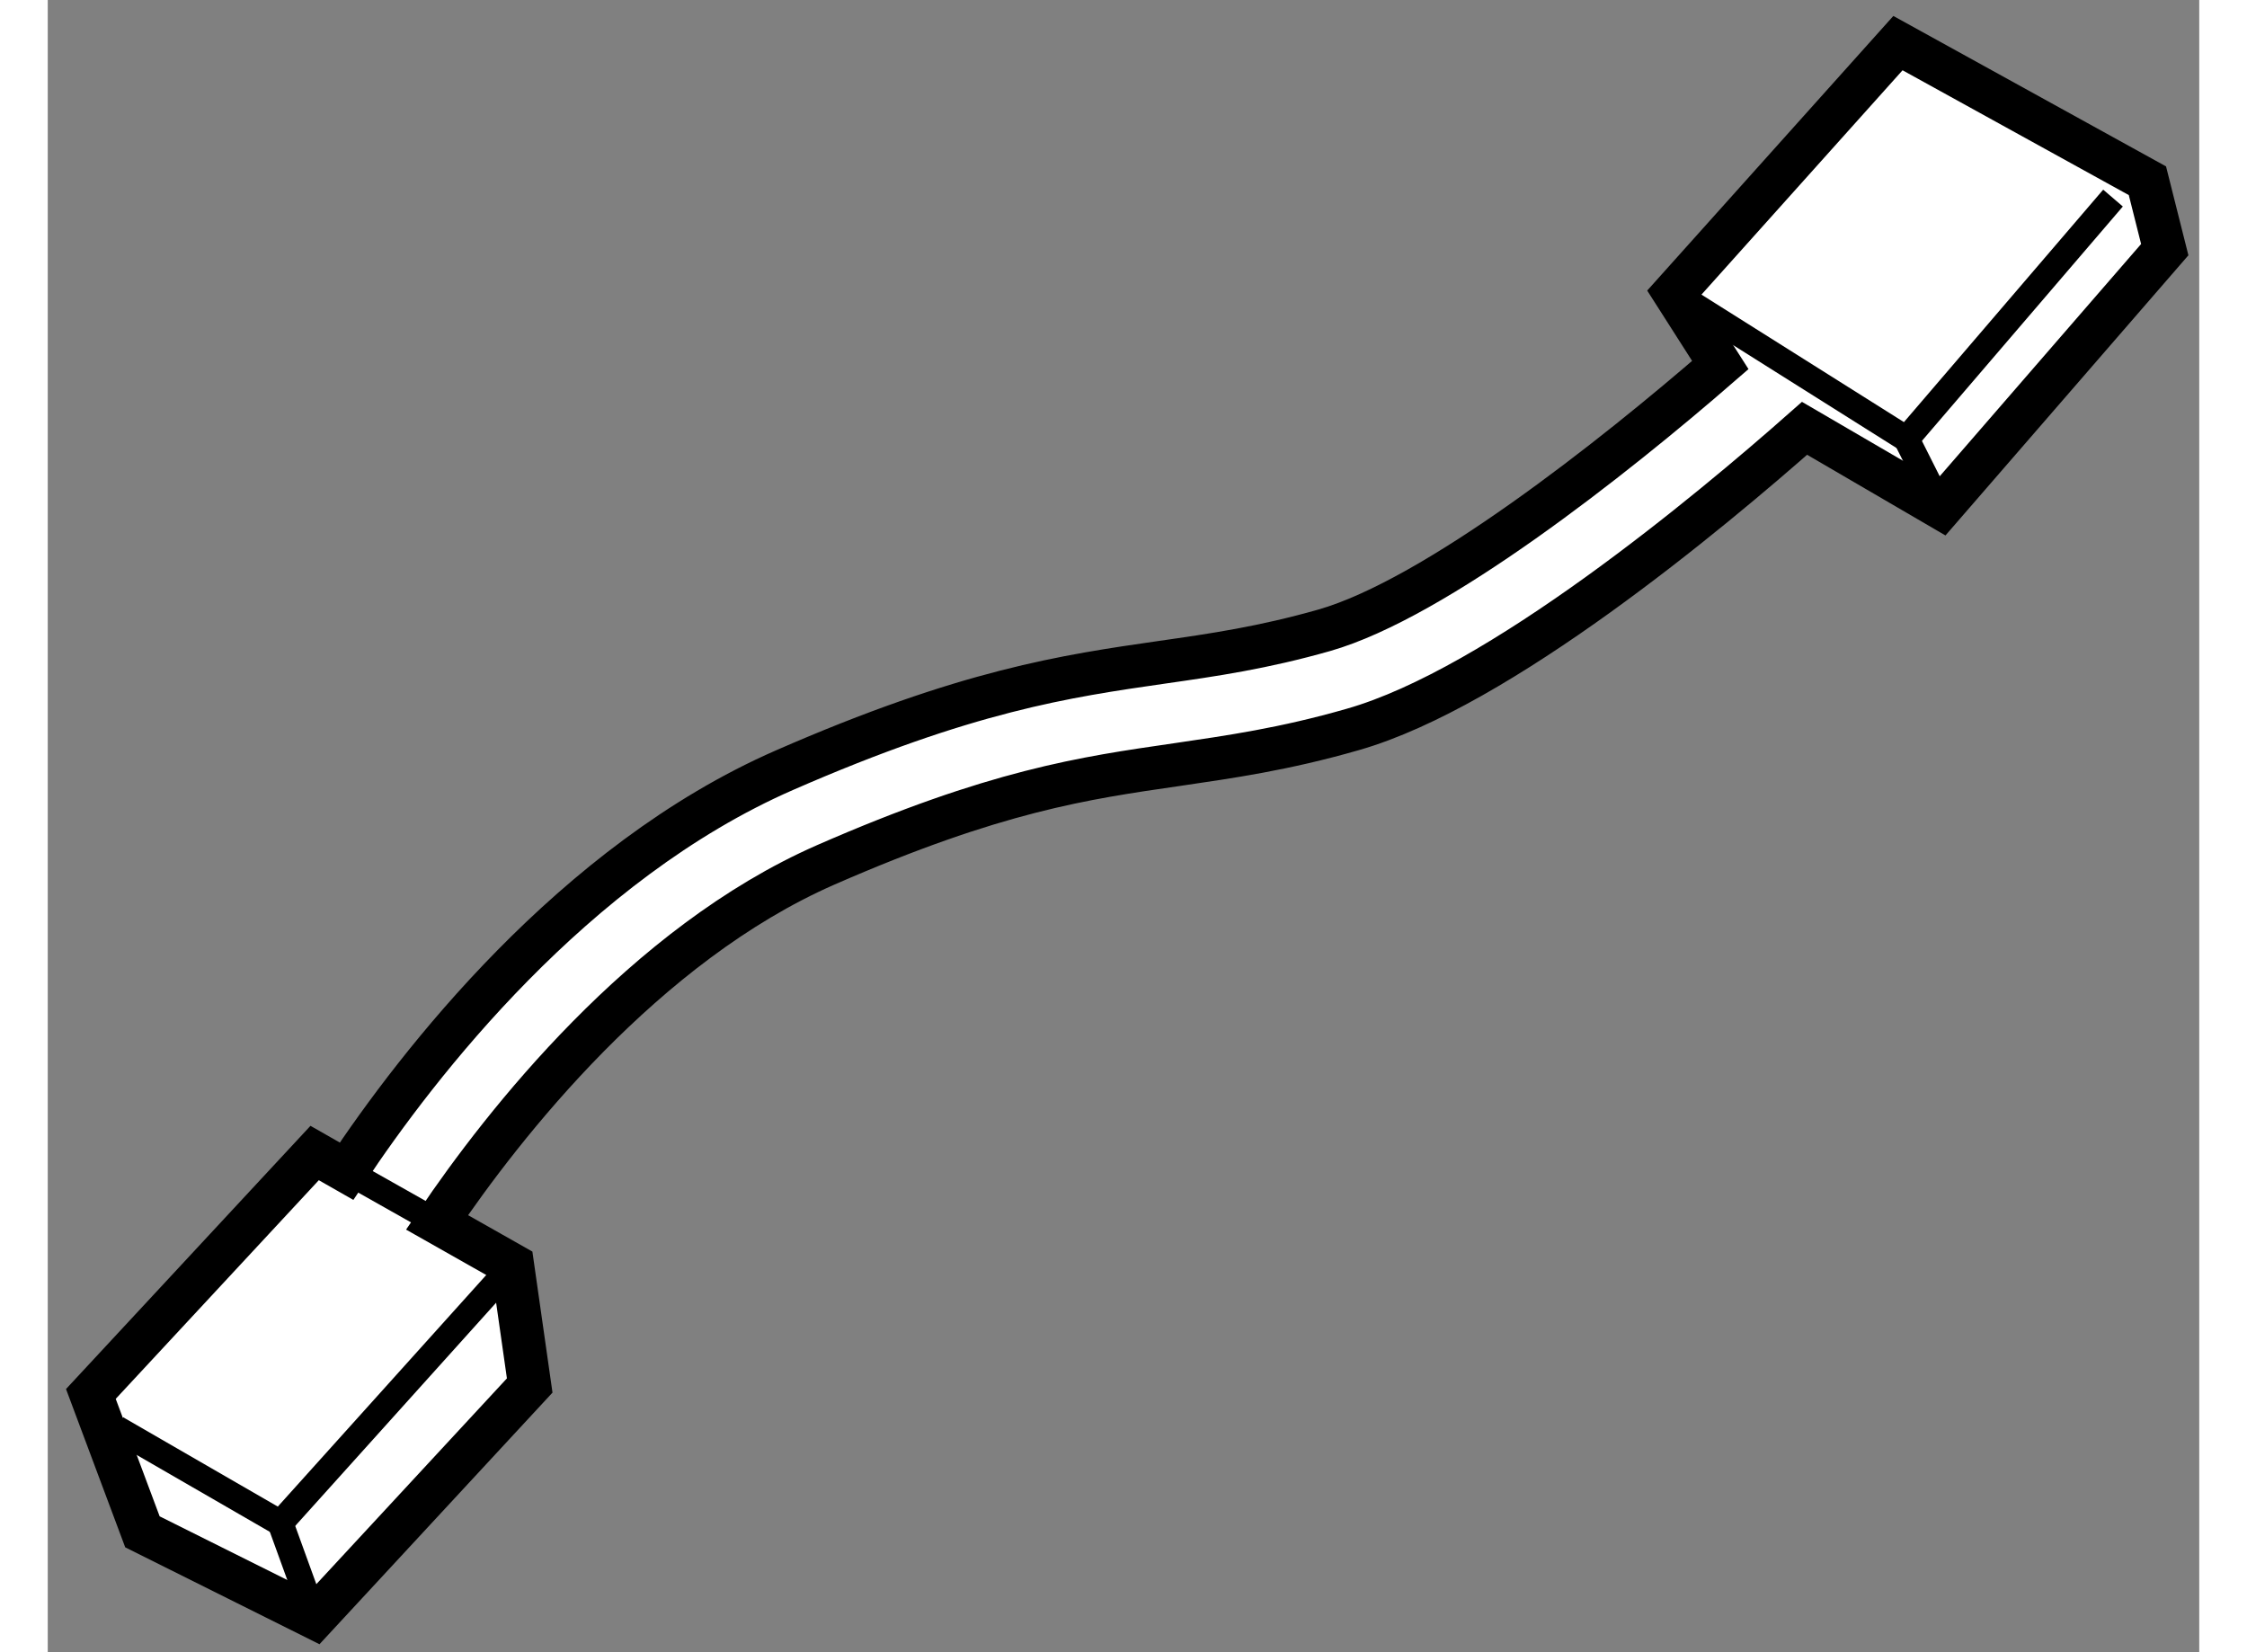
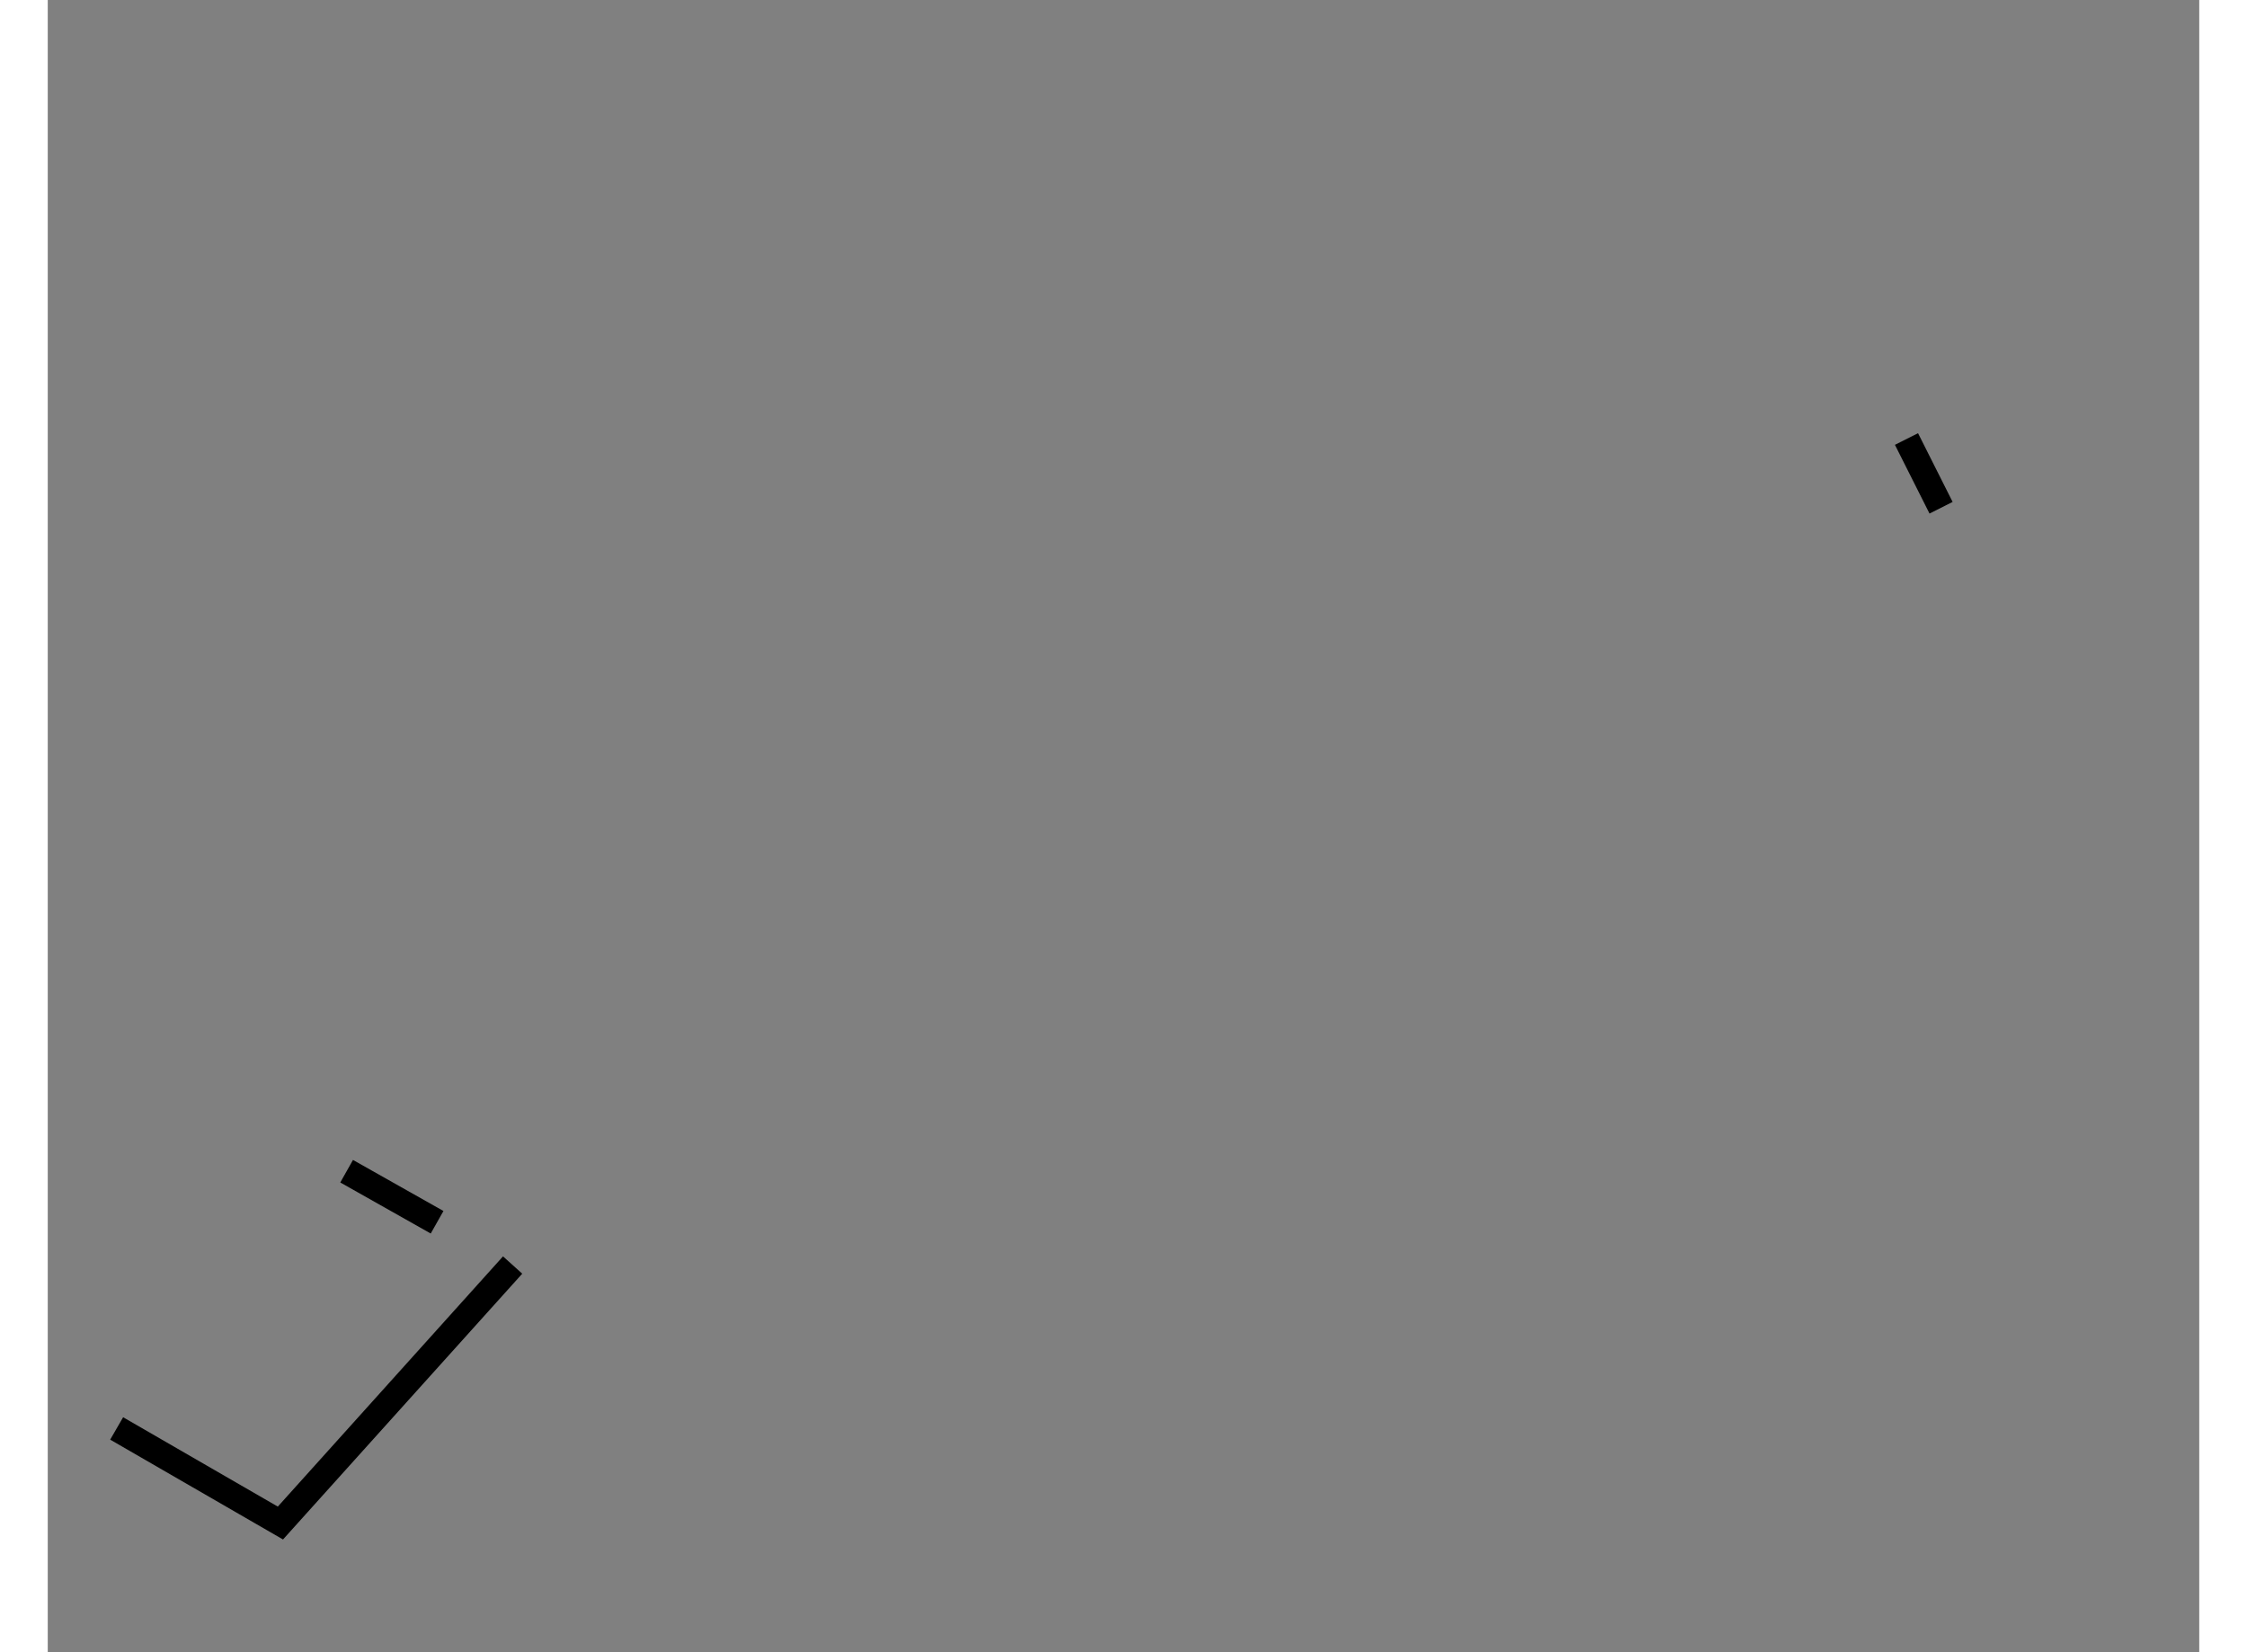
<svg xmlns="http://www.w3.org/2000/svg" version="1.1" x="0px" y="0px" width="244.8px" height="180px" viewBox="215.857 135.456 24.95 19.16" enable-background="new 0 0 244.8 180" xml:space="preserve">
  <rect x="215.857" y="135.456" width="24.95" height="19.16" fill="#808080" stroke="none" />
  <g>
-     <path fill="#FFFFFF" stroke="#000000" stroke-width="0.5" d="M240.407,138.351l-0.201-0.799l-2.893-1.596l-2.595,2.895    l0.535,0.838c-1.25,1.086-3.305,2.707-4.592,3.076c-0.715,0.203-1.281,0.285-1.883,0.371c-1.111,0.16-2.262,0.326-4.379,1.252    c-2.451,1.072-4.256,3.414-5.077,4.65l-0.37-0.211l-2.595,2.794l0.598,1.599l1.997,0.996l2.494-2.693l-0.199-1.396l-0.876-0.496    c0.772-1.142,2.401-3.222,4.509-4.146c1.967-0.86,2.99-1.006,4.07-1.162c0.612-0.09,1.246-0.179,2.041-0.408    c1.693-0.482,4.127-2.509,5.239-3.492l1.581,0.922L240.407,138.351z" />
    <line fill="none" stroke="#000000" stroke-width="0.3" x1="219.323" y1="149.038" x2="220.372" y2="149.63" />
    <polyline fill="none" stroke="#000000" stroke-width="0.3" points="216.656,152.021 218.555,153.118 221.248,150.126   " />
-     <polyline fill="none" stroke="#000000" stroke-width="0.3" points="234.719,138.851 237.412,140.547 239.807,137.753   " />
-     <line fill="none" stroke="#000000" stroke-width="0.3" x1="218.555" y1="153.118" x2="218.953" y2="154.216" />
    <line fill="none" stroke="#000000" stroke-width="0.3" x1="237.412" y1="140.547" x2="237.813" y2="141.344" />
  </g>
</svg>